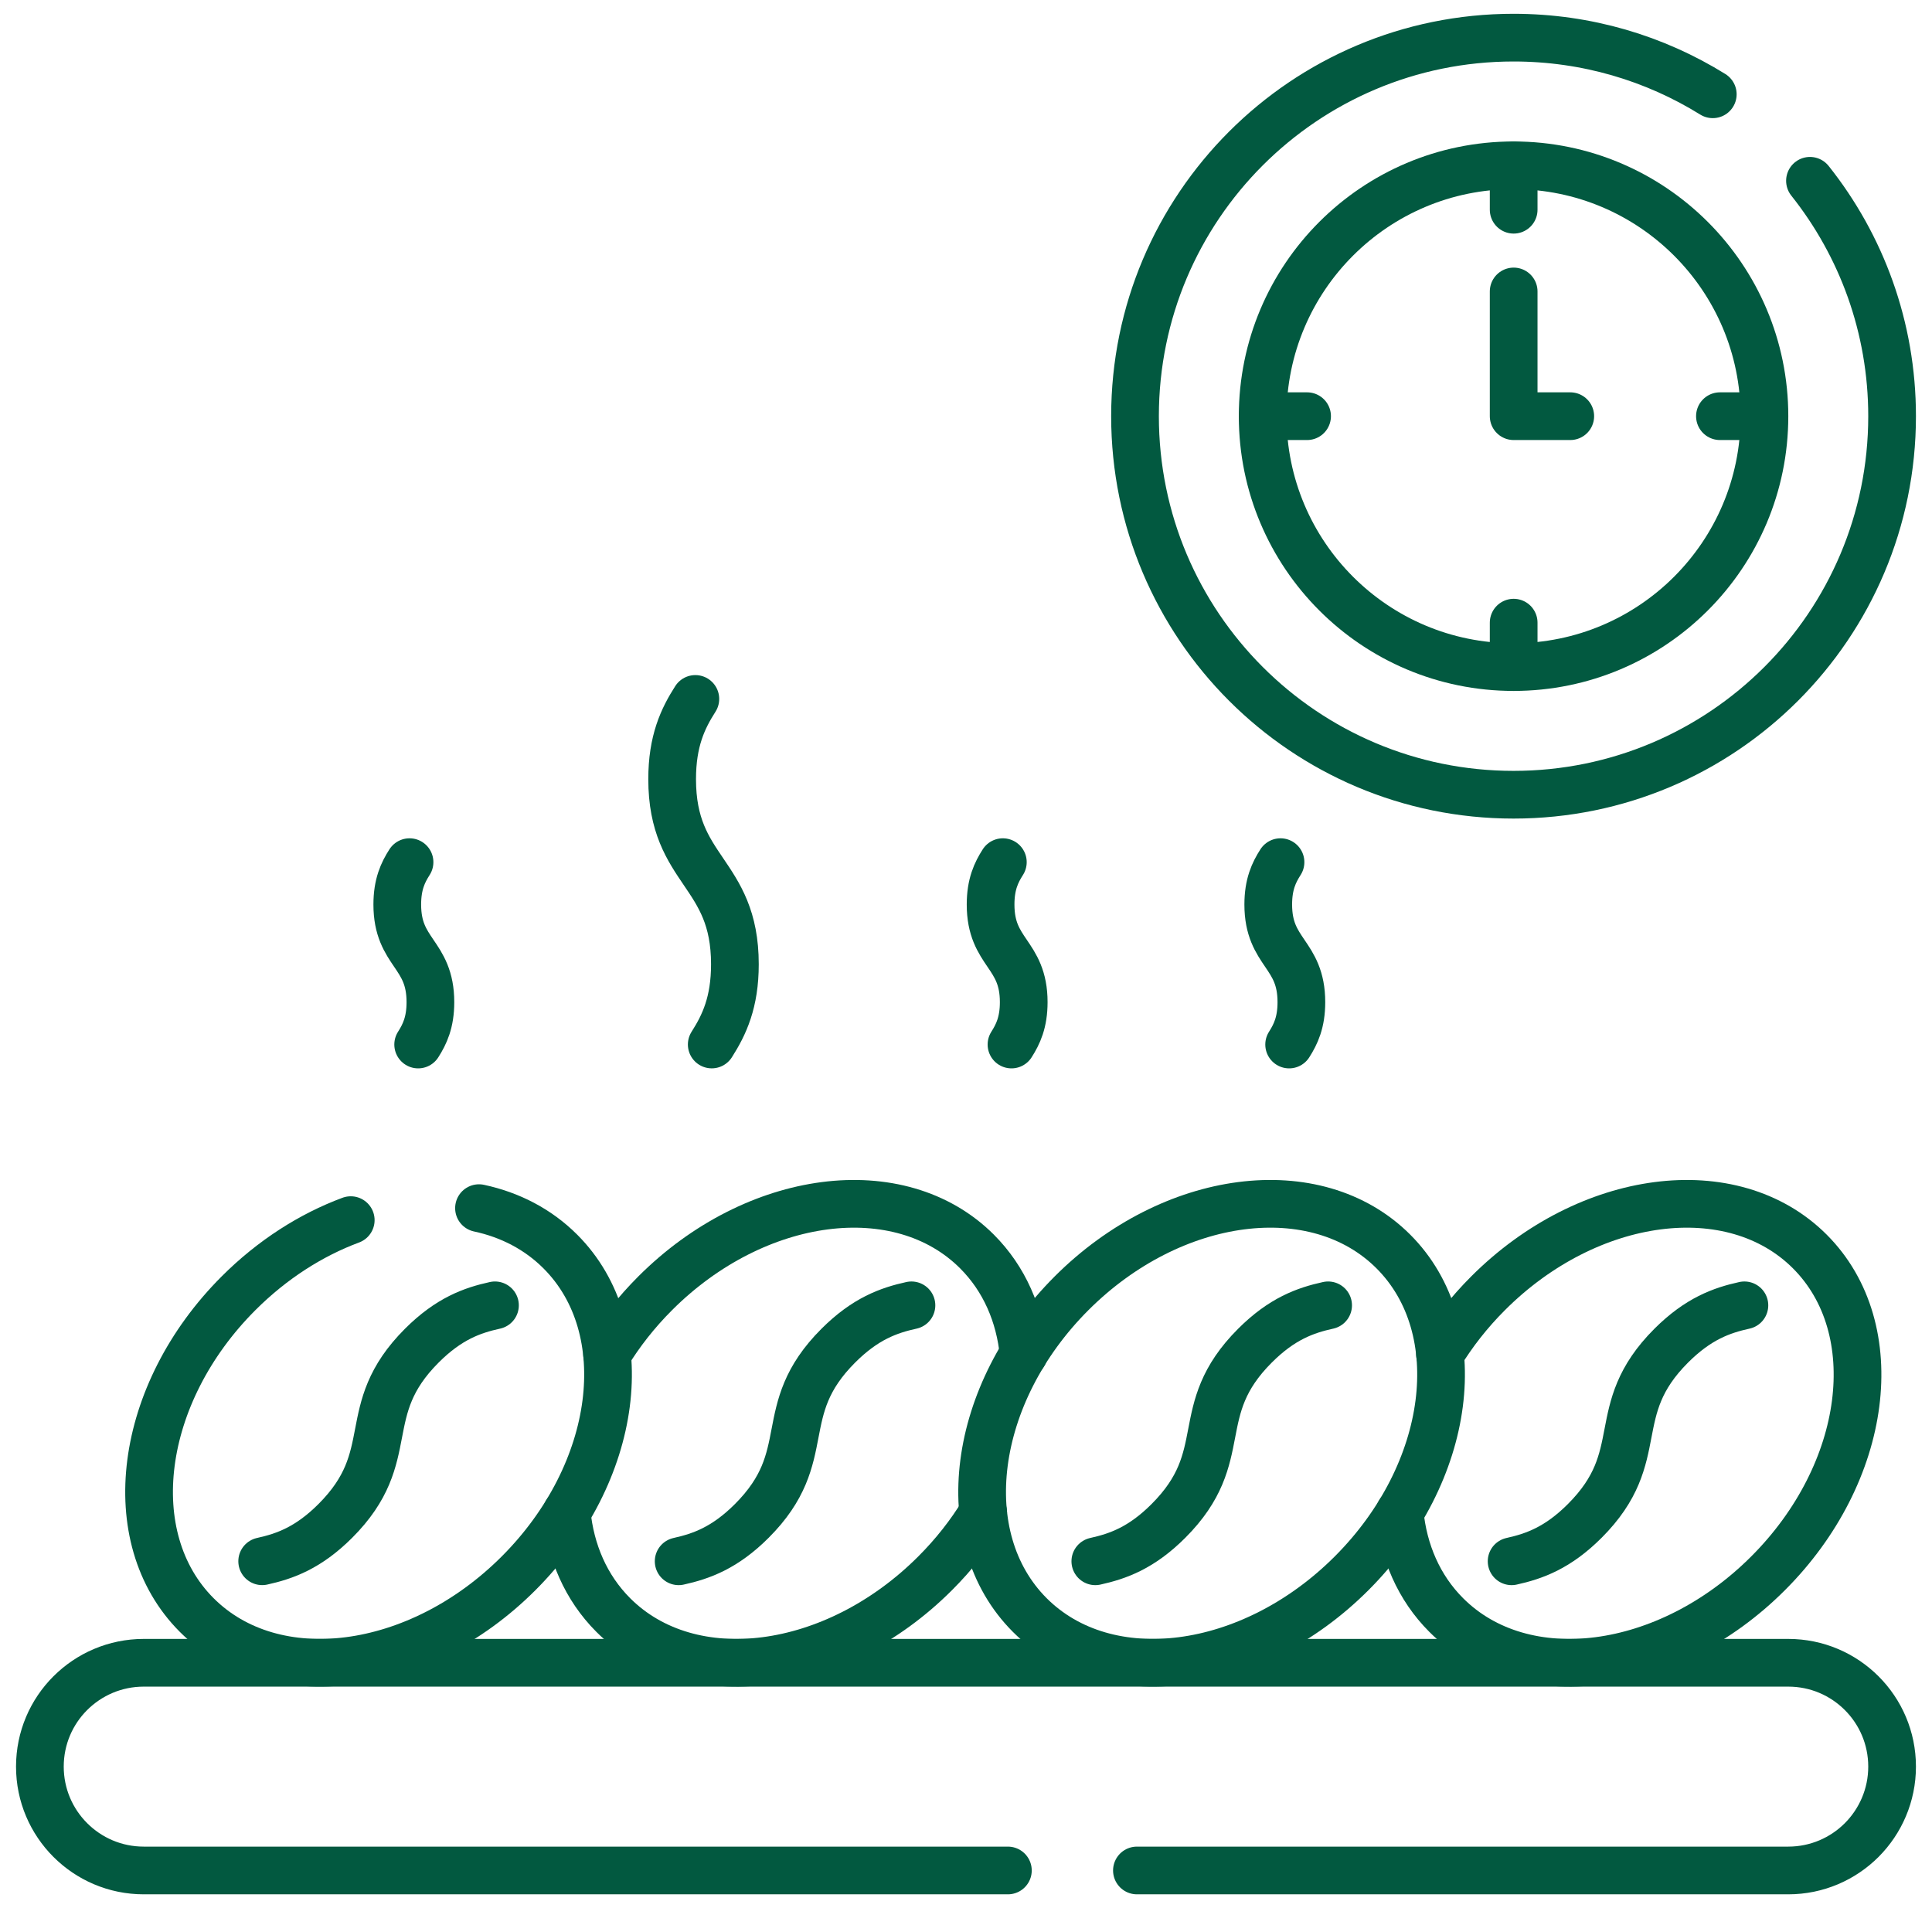
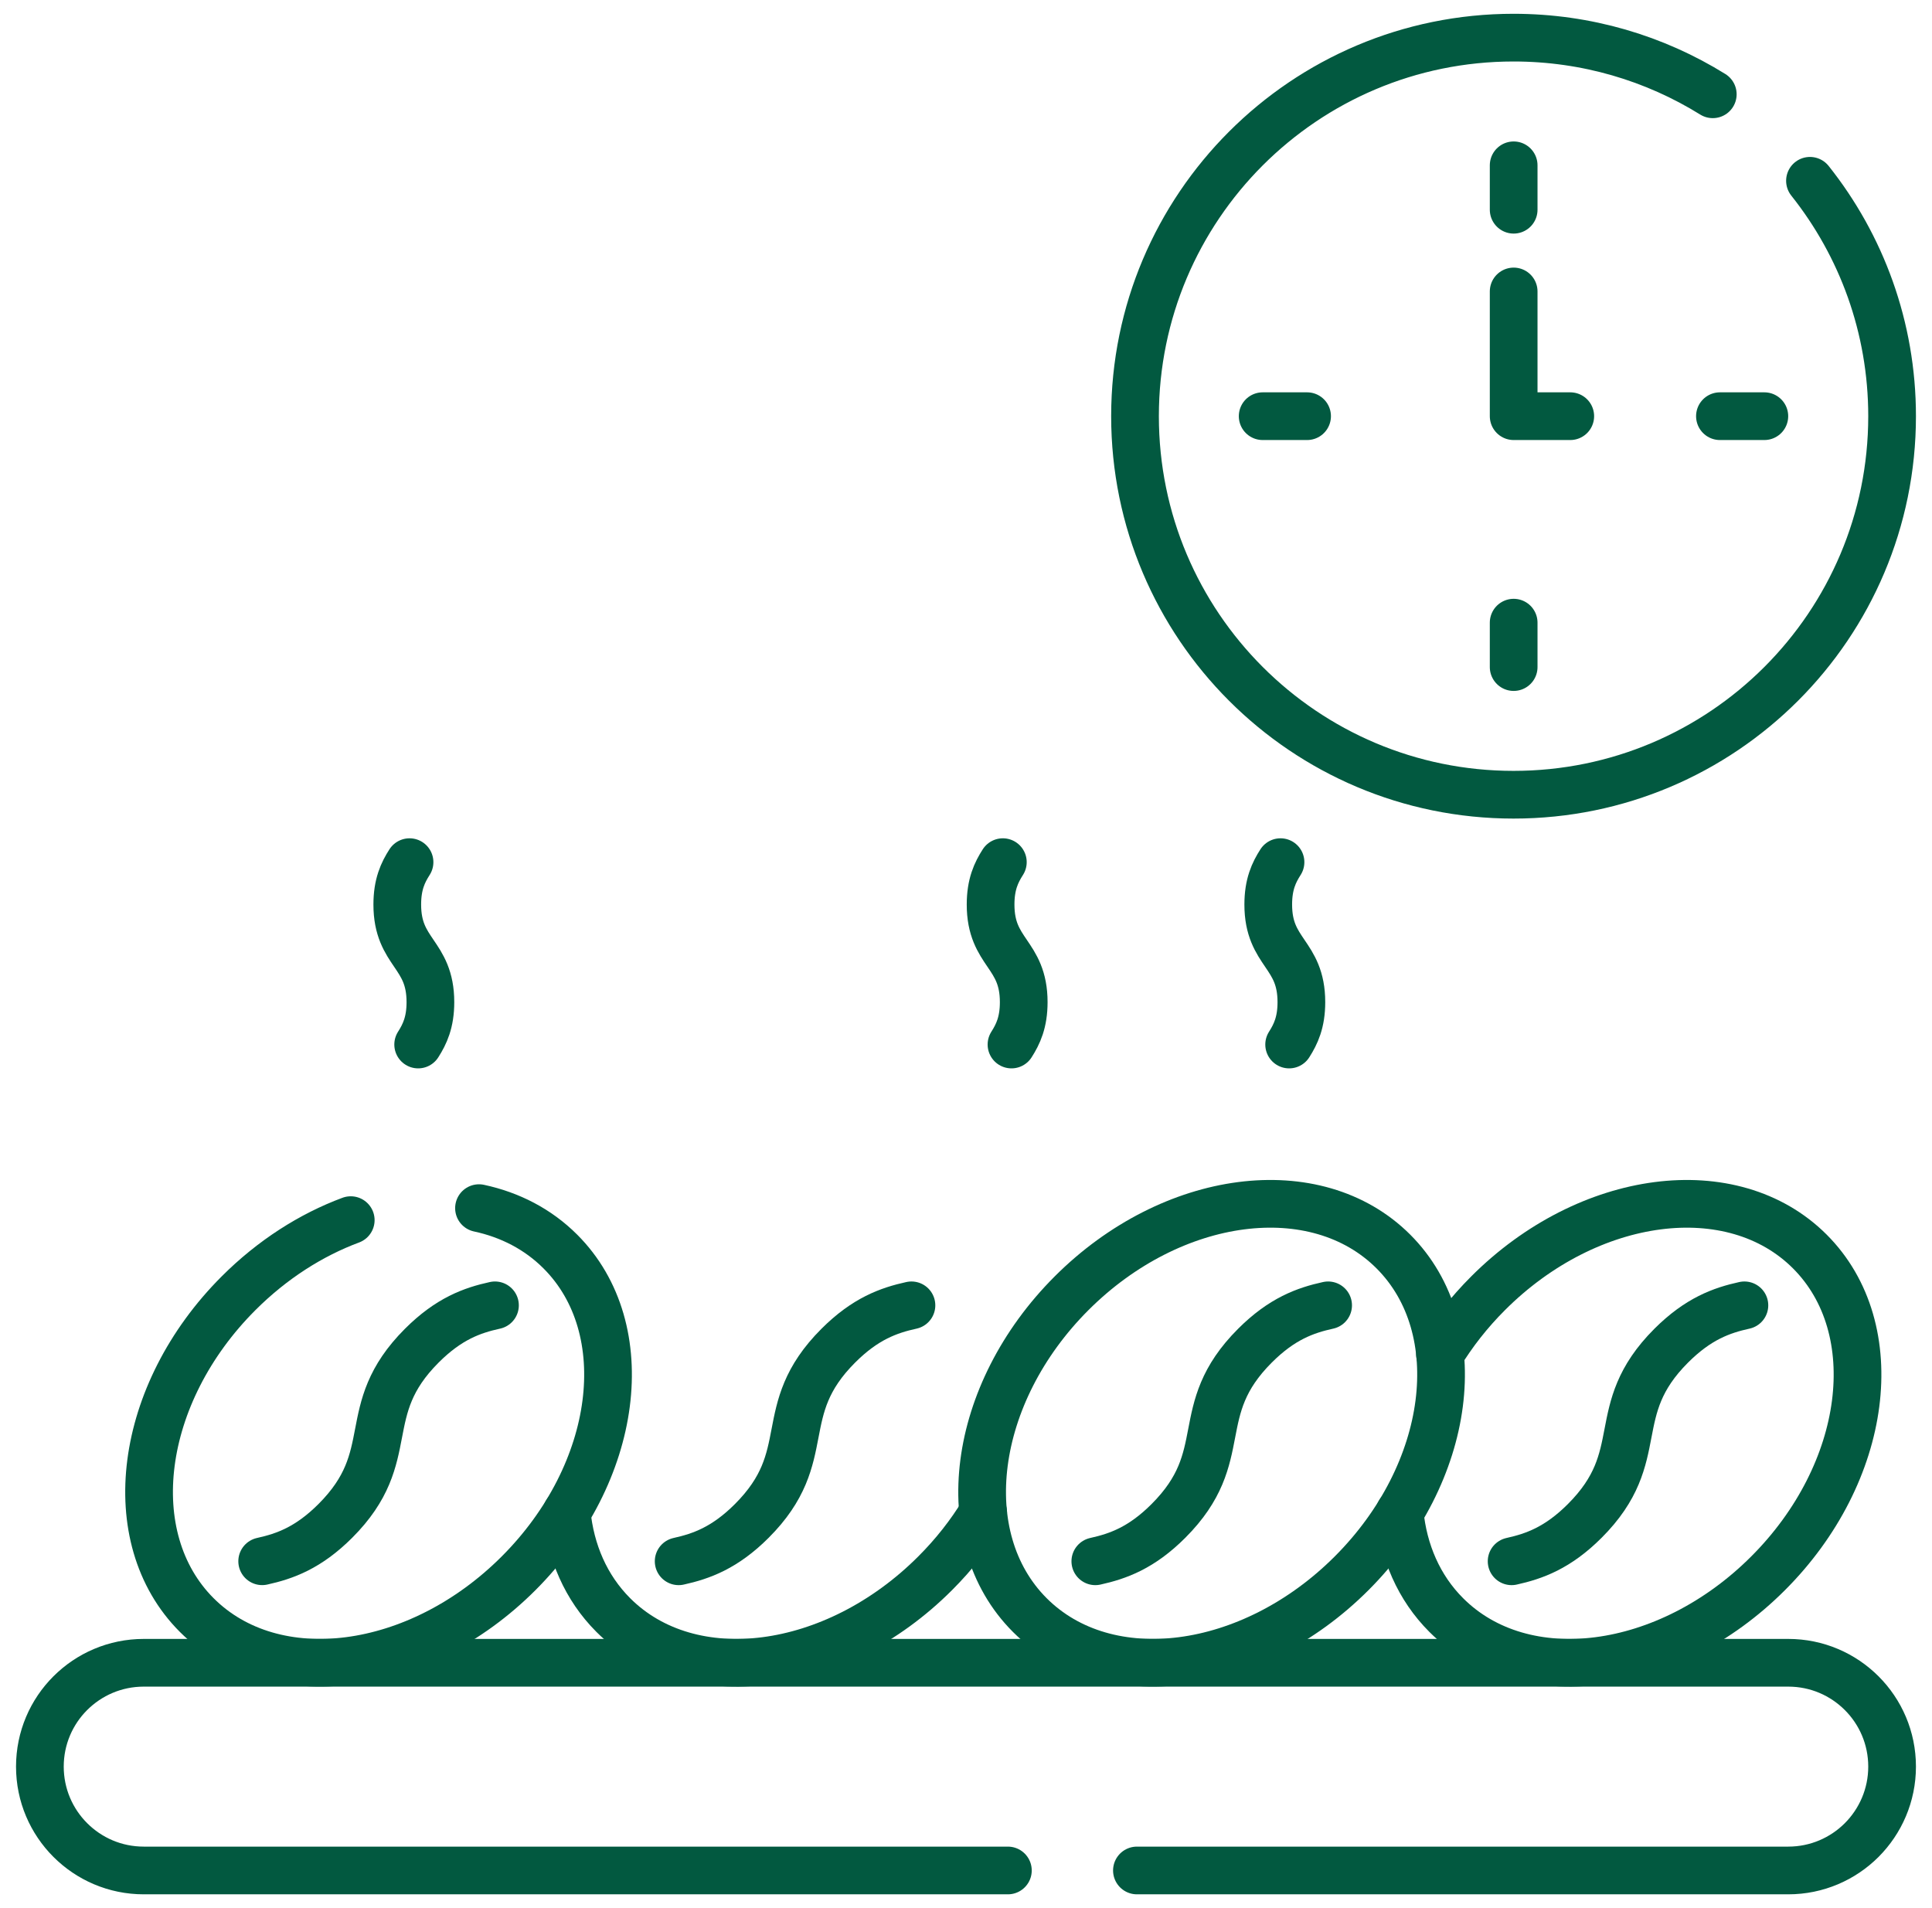
<svg xmlns="http://www.w3.org/2000/svg" width="81" height="80" viewBox="0 0 81 80" fill="none">
  <g clip-path="url(#clip0_3483_20715)">
    <path d="M47.666 78.422H74.973C76.175 78.422 77.264 77.934 78.052 77.147C78.839 76.358 79.327 75.269 79.327 74.067C79.327 71.662 77.378 69.714 74.973 69.714H6.027C4.825 69.714 3.736 70.201 2.947 70.989C2.159 71.776 1.672 72.865 1.672 74.067C1.672 76.472 3.622 78.422 6.027 78.422H42.256" stroke="#025940" stroke-width="2" stroke-miterlimit="10" stroke-linecap="round" stroke-linejoin="round" />
    <path d="M23.758 63.41C23.92 65.06 24.562 66.563 25.714 67.715C28.956 70.957 34.997 70.173 39.206 65.963C40.002 65.168 40.675 64.307 41.22 63.412" stroke="#025940" stroke-width="2" stroke-miterlimit="10" stroke-linecap="round" stroke-linejoin="round" />
-     <path d="M25.453 56.776C26 55.881 26.673 55.018 27.469 54.223C31.678 50.014 37.719 49.229 40.961 52.471C42.111 53.621 42.755 55.124 42.917 56.774" stroke="#025940" stroke-width="2" stroke-miterlimit="10" stroke-linecap="round" stroke-linejoin="round" />
    <path d="M38.213 54.728C37.259 54.938 36.278 55.287 35.146 56.419C32.401 59.163 34.262 61.024 31.519 63.767C30.388 64.898 29.405 65.248 28.453 65.459" stroke="#025940" stroke-width="2" stroke-miterlimit="10" stroke-linecap="round" stroke-linejoin="round" />
    <path d="M20.082 50.653C21.379 50.931 22.554 51.532 23.493 52.472C26.735 55.714 25.951 61.754 21.741 65.964C17.532 70.173 11.491 70.956 8.249 67.714C5.007 64.472 5.791 58.431 10.001 54.222C11.419 52.803 13.047 51.773 14.705 51.156" stroke="#025940" stroke-width="2" stroke-miterlimit="10" stroke-linecap="round" stroke-linejoin="round" />
    <path d="M20.752 54.728C19.798 54.937 18.817 55.286 17.685 56.418C14.94 59.163 16.801 61.024 14.058 63.767C12.927 64.897 11.944 65.248 10.992 65.458" stroke="#025940" stroke-width="2" stroke-miterlimit="10" stroke-linecap="round" stroke-linejoin="round" />
    <path d="M60.372 56.776C60.919 55.881 61.592 55.018 62.388 54.223C66.595 50.014 72.636 49.229 75.878 52.471C79.12 55.714 78.338 61.754 74.128 65.963C69.919 70.173 63.878 70.957 60.636 67.715C59.484 66.564 58.842 65.06 58.68 63.41" stroke="#025940" stroke-width="2" stroke-miterlimit="10" stroke-linecap="round" stroke-linejoin="round" />
    <path d="M73.135 54.728C72.181 54.938 71.2 55.287 70.067 56.419C67.323 59.163 69.184 61.024 66.441 63.767C65.31 64.898 64.327 65.248 63.375 65.459" stroke="#025940" stroke-width="2" stroke-miterlimit="10" stroke-linecap="round" stroke-linejoin="round" />
    <path d="M56.667 65.963C60.876 61.754 61.66 55.713 58.418 52.471C55.176 49.229 49.136 50.013 44.926 54.222C40.717 58.431 39.933 64.472 43.175 67.714C46.417 70.956 52.458 70.172 56.667 65.963Z" stroke="#025940" stroke-width="2" stroke-miterlimit="10" stroke-linecap="round" stroke-linejoin="round" />
    <path d="M55.682 54.728C54.728 54.938 53.746 55.287 52.614 56.419C49.87 59.163 51.73 61.024 48.987 63.767C47.857 64.898 46.874 65.248 45.922 65.459" stroke="#025940" stroke-width="2" stroke-miterlimit="10" stroke-linecap="round" stroke-linejoin="round" />
    <path d="M75.884 7.58C78.039 10.289 79.327 13.719 79.327 17.45C79.327 26.214 72.22 33.32 63.456 33.32C54.691 33.32 47.586 26.214 47.586 17.45C47.586 8.684 54.691 1.578 63.456 1.578C66.522 1.578 69.383 2.447 71.809 3.953" stroke="#025940" stroke-width="2" stroke-miterlimit="10" stroke-linecap="round" stroke-linejoin="round" />
-     <path d="M63.456 27.968C69.265 27.968 73.975 23.259 73.975 17.449C73.975 11.64 69.265 6.931 63.456 6.931C57.647 6.931 52.938 11.64 52.938 17.449C52.938 23.259 57.647 27.968 63.456 27.968Z" stroke="#025940" stroke-width="2" stroke-miterlimit="10" stroke-linecap="round" stroke-linejoin="round" />
    <path d="M63.461 12.22V17.449H65.834" stroke="#025940" stroke-width="2" stroke-miterlimit="10" stroke-linecap="round" stroke-linejoin="round" />
    <path d="M52.938 17.449H54.8" stroke="#025940" stroke-width="2" stroke-miterlimit="10" stroke-linecap="round" stroke-linejoin="round" />
    <path d="M72.109 17.449H73.971" stroke="#025940" stroke-width="2" stroke-miterlimit="10" stroke-linecap="round" stroke-linejoin="round" />
    <path d="M63.461 6.931V8.793" stroke="#025940" stroke-width="2" stroke-miterlimit="10" stroke-linecap="round" stroke-linejoin="round" />
    <path d="M63.461 26.106V27.968" stroke="#025940" stroke-width="2" stroke-miterlimit="10" stroke-linecap="round" stroke-linejoin="round" />
-     <path d="M29.153 29.304C28.627 30.126 28.18 31.067 28.18 32.668C28.18 36.549 30.811 36.549 30.811 40.428C30.811 42.027 30.364 42.97 29.84 43.792" stroke="#025940" stroke-width="2" stroke-miterlimit="10" stroke-linecap="round" stroke-linejoin="round" />
    <path d="M17.17 36.147C16.892 36.581 16.656 37.077 16.656 37.922C16.656 39.97 18.045 39.97 18.045 42.018C18.045 42.861 17.809 43.359 17.532 43.793" stroke="#025940" stroke-width="2" stroke-miterlimit="10" stroke-linecap="round" stroke-linejoin="round" />
    <path d="M42.045 36.147C41.767 36.581 41.531 37.077 41.531 37.922C41.531 39.97 42.92 39.97 42.92 42.018C42.92 42.861 42.684 43.359 42.407 43.793" stroke="#025940" stroke-width="2" stroke-miterlimit="10" stroke-linecap="round" stroke-linejoin="round" />
    <path d="M53.686 36.147C53.408 36.581 53.172 37.077 53.172 37.922C53.172 39.97 54.561 39.97 54.561 42.018C54.561 42.861 54.325 43.359 54.048 43.793" stroke="#025940" stroke-width="2" stroke-miterlimit="10" stroke-linecap="round" stroke-linejoin="round" />
  </g>
  <defs>
    <clipPath id="clip0_3483_20715">
      <rect width="80" height="80" fill="white" transform="translate(0.5)" />
    </clipPath>
  </defs>
</svg>